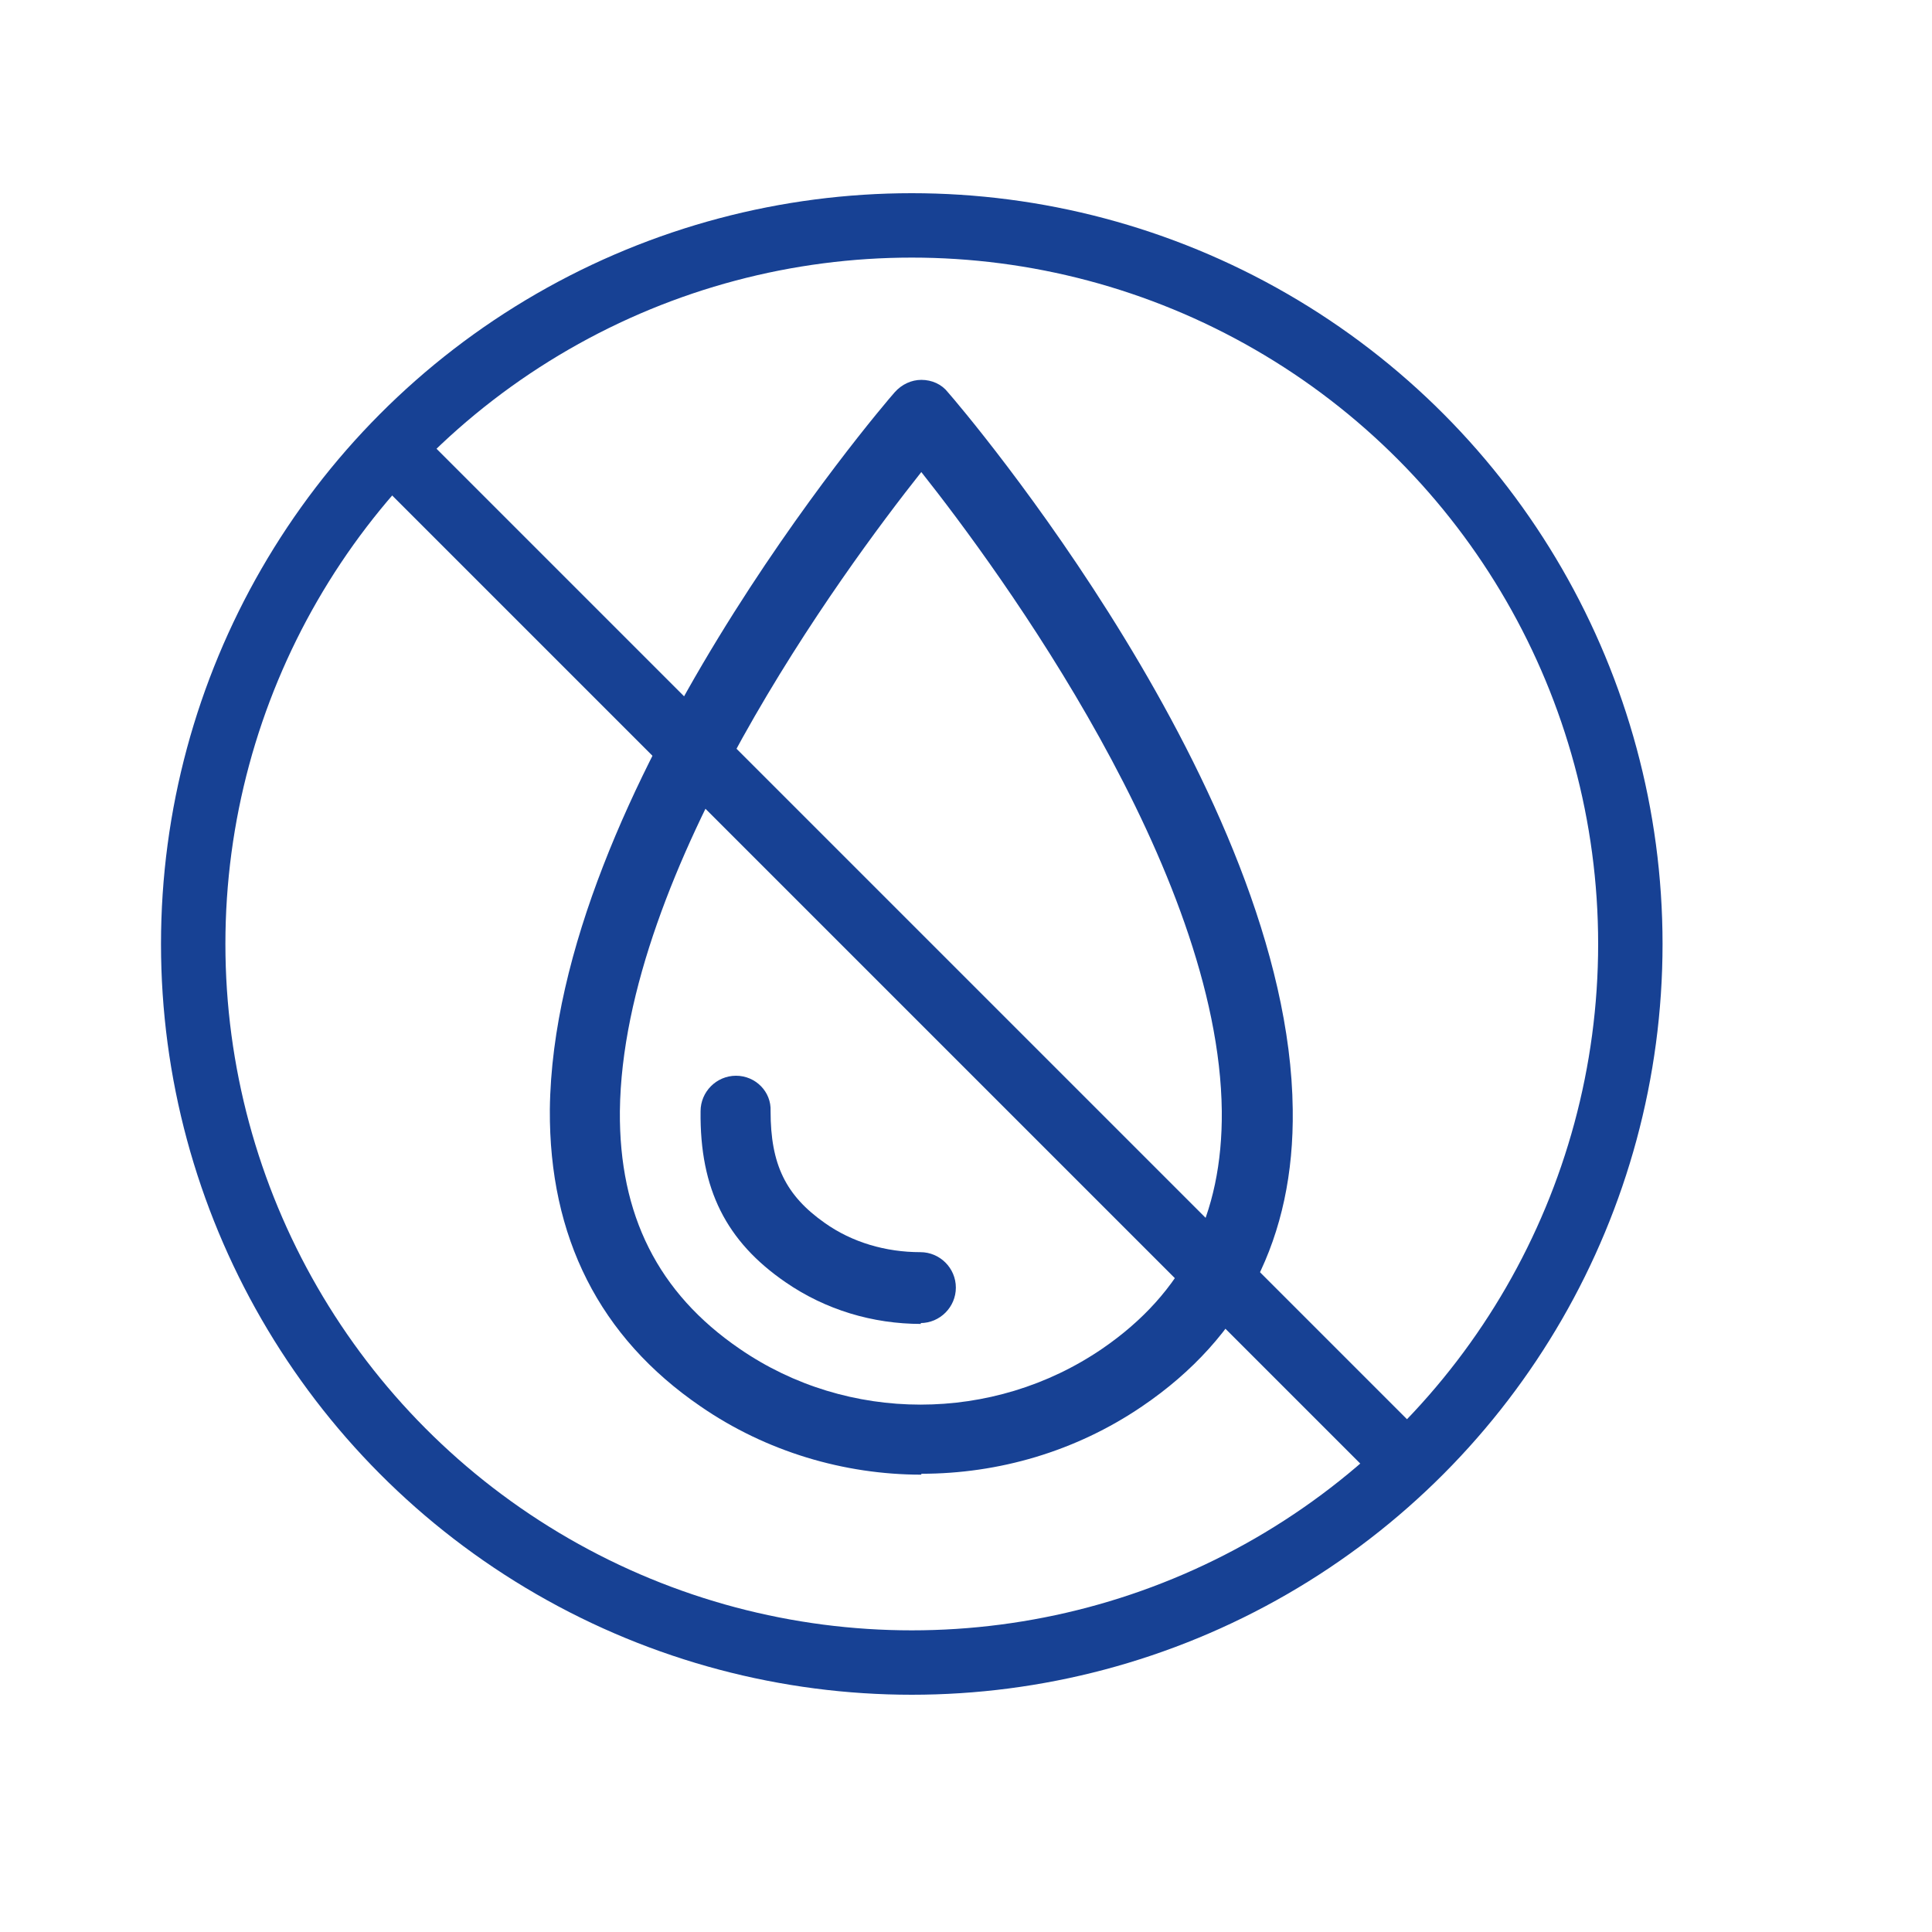
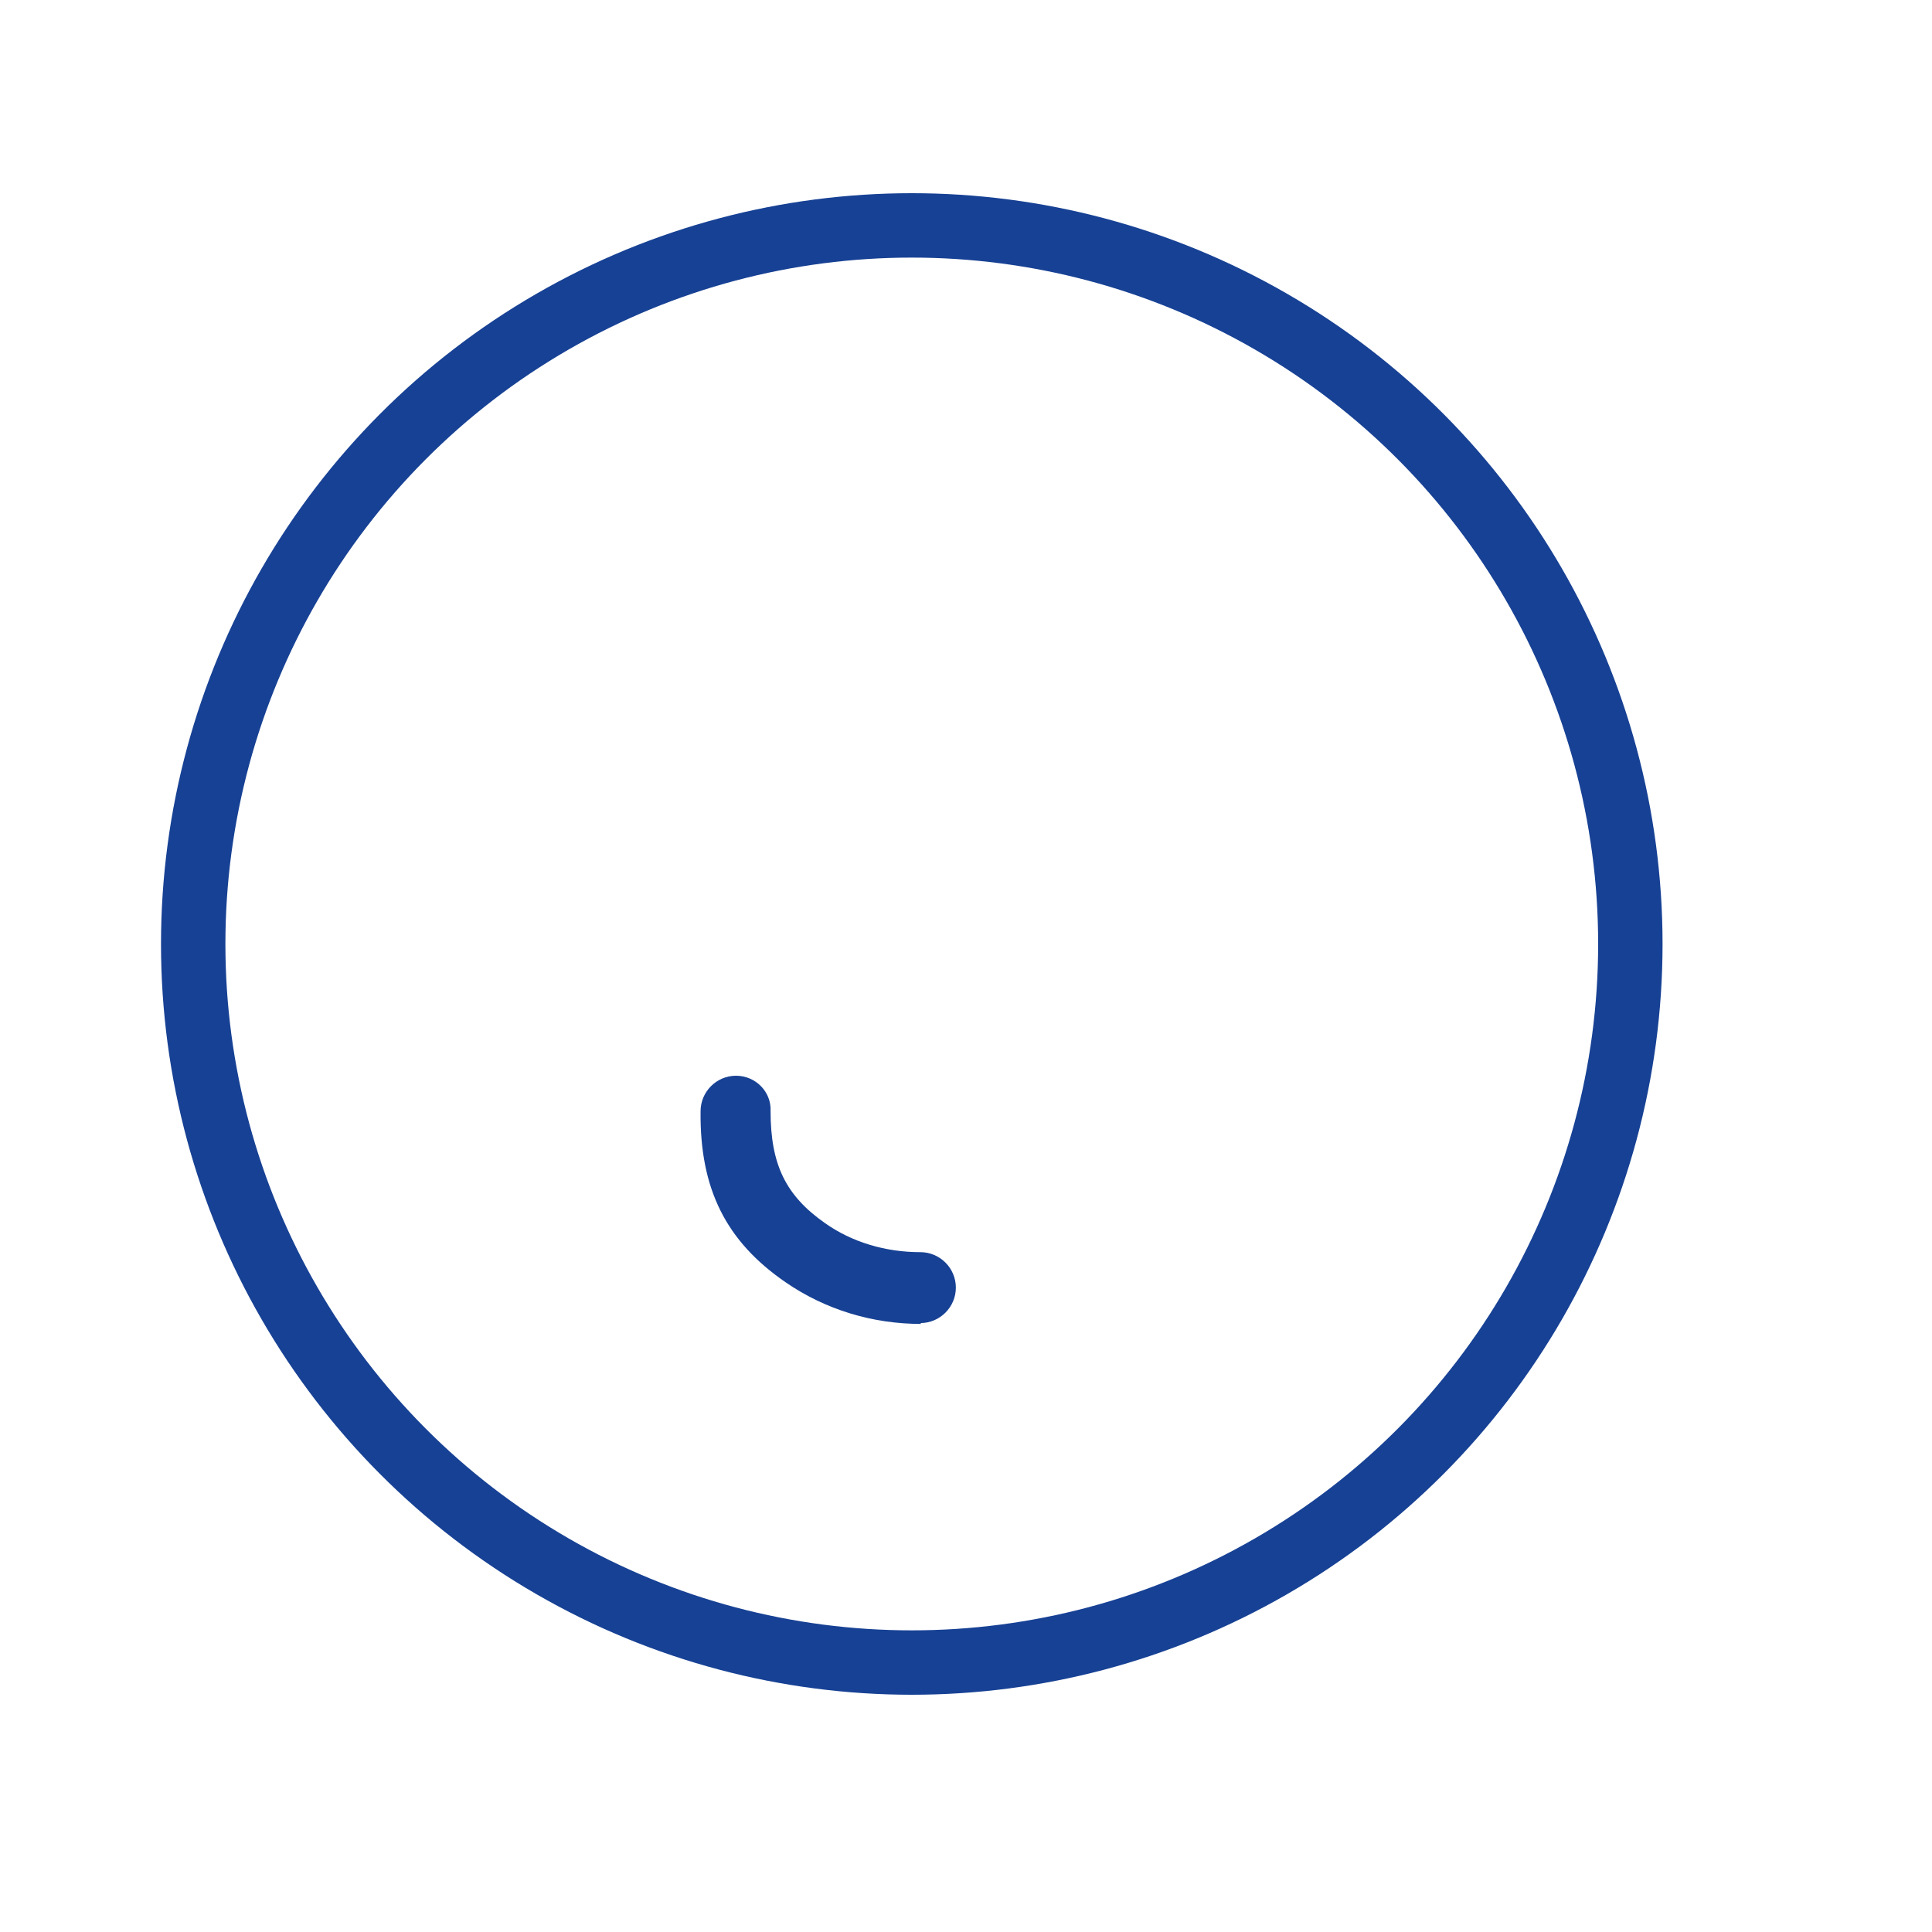
<svg xmlns="http://www.w3.org/2000/svg" xmlns:xlink="http://www.w3.org/1999/xlink" width="60px" height="60px" viewBox="0 0 60 60" version="1.1">
  <title>no water</title>
  <defs>
-     <polygon id="path-1" points="-8.51781753e-15 0 1036.503 0 1036.503 918.042 -8.51781753e-15 918.042" />
-   </defs>
+     </defs>
  <g id="no-water" stroke="none" stroke-width="1" fill="none" fill-rule="evenodd">
    <g id="Group-3" transform="translate(-489, -430)">
      <mask id="mask-2" fill="white">
        <use xlink:href="#path-1" />
      </mask>
      <g id="Clip-2" />
      <path d="M618.785,179.205 L525.241,102.414 C521.161,99.067 515.252,99.093 511.191,102.478 L61.546,471.676 L26.435,428.978 L198.008,288.017 C200.547,285.924 202.006,282.829 202.006,279.531 L202.006,275.031 L202.062,275.031 L202.062,40.493 L306.789,40.493 L306.789,175.443 C306.789,181.527 311.739,186.477 317.822,186.477 C320.707,186.477 323.44,185.368 325.517,183.353 L325.796,183.104 L518.26,25.197 L586.935,81.539 C716.703,188.013 863.784,308.693 1006.608,426.121 L1010.084,428.979 L974.972,471.676 L971.496,468.818 C860.13,377.253 749.952,286.819 618.785,179.205 L618.785,179.205 Z M896.309,895.974 L638.116,895.974 L638.116,562.769 C638.116,556.685 633.166,551.735 627.082,551.735 L406.377,551.735 C400.292,551.735 395.343,556.685 395.343,562.769 L395.343,895.974 L137.149,895.974 L137.149,437.986 L518.259,125.117 L658.157,239.92 C735.684,303.545 815.851,369.336 894.666,434.086 L896.309,435.436 L896.309,895.974 Z M918.378,453.58 L969.502,495.598 C971.769,497.466 974.625,498.34 977.541,498.054 C980.455,497.771 983.083,496.372 984.94,494.117 L1034.007,434.449 C1037.856,429.777 1037.177,422.84 1032.495,418.982 C887.147,299.455 739.584,178.374 600.898,64.601 L525.327,2.578 C521.254,-0.834 515.36,-0.857 511.278,2.494 L328.856,152.188 L328.856,29.458 C328.856,23.374 323.907,18.424 317.822,18.424 L191.029,18.424 C184.945,18.424 179.995,23.374 179.995,29.458 L179.995,274.372 L3.993,418.986 C-0.673,422.83 -1.349,429.771 2.49,434.454 L51.553,494.119 C55.408,498.778 62.349,499.447 67.014,495.602 L115.053,456.098 L115.053,907.008 C115.053,913.092 120.015,918.042 126.115,918.042 L406.377,918.042 C412.46,918.042 417.41,913.092 417.41,907.008 L417.41,573.831 L616.019,573.831 L616.019,907.008 C616.019,913.092 620.982,918.042 627.082,918.042 L907.344,918.042 C913.428,918.042 918.378,913.092 918.378,907.008 L918.378,453.58 Z" id="Fill-1" fill="#000000" mask="url(#mask-2)" />
    </g>
    <g id="water-saving" transform="translate(5, 6)">
-       <path d="M23.612,39.797 C21.216,39.797 18.794,39.081 16.757,37.677 C13.618,35.529 12.049,32.419 12.076,28.454 C12.187,18.598 22.345,6.678 22.786,6.182 C23.006,5.934 23.309,5.797 23.612,5.797 L23.612,5.797 C23.942,5.797 24.245,5.934 24.438,6.182 C24.878,6.678 35.037,18.598 35.147,28.454 C35.202,32.419 33.633,35.529 30.467,37.677 C28.402,39.081 26.007,39.769 23.612,39.769 L23.612,39.797 Z M23.612,8.66 C21.189,11.716 14.334,21.021 14.251,28.509 C14.224,31.73 15.435,34.153 17.968,35.887 C21.327,38.2 25.842,38.2 29.228,35.887 C31.761,34.153 32.972,31.73 32.944,28.509 L32.944,28.509 C32.862,21.021 26.034,11.716 23.612,8.66 L23.612,8.66 Z" id="Shape" fill="#174194" fill-rule="nonzero" />
      <path d="M23.612,35.116 C22.097,35.116 20.638,34.676 19.399,33.823 C17.555,32.556 16.729,30.932 16.757,28.509 C16.757,27.904 17.252,27.408 17.858,27.408 L17.858,27.408 C18.463,27.408 18.959,27.904 18.931,28.509 C18.931,30.161 19.399,31.125 20.611,31.978 C21.464,32.584 22.51,32.887 23.584,32.887 C24.19,32.887 24.685,33.382 24.685,33.988 C24.685,34.593 24.19,35.089 23.584,35.089 L23.612,35.116 Z" id="Path" fill="#174194" fill-rule="nonzero" />
      <circle id="Oval" stroke="#174194" stroke-width="2" cx="23.316" cy="23.316" r="22.316" />
-       <line x1="8.193" y1="8.987" x2="37.583" y2="38.377" id="Line" stroke="#174194" stroke-width="2" stroke-linecap="square" />
    </g>
  </g>
</svg>